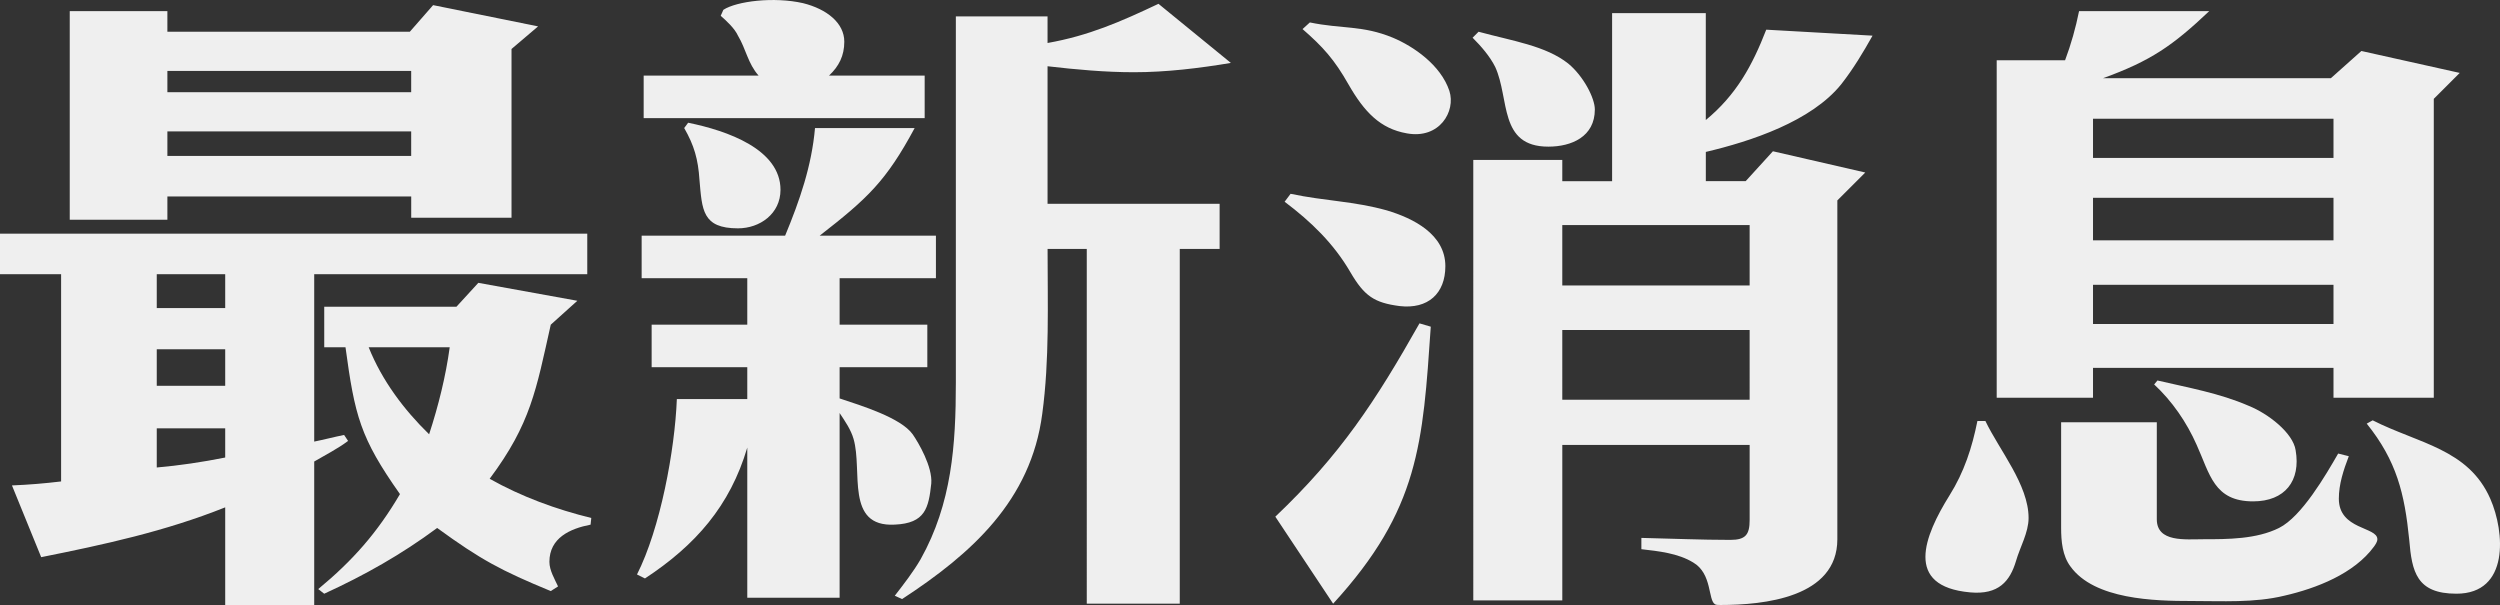
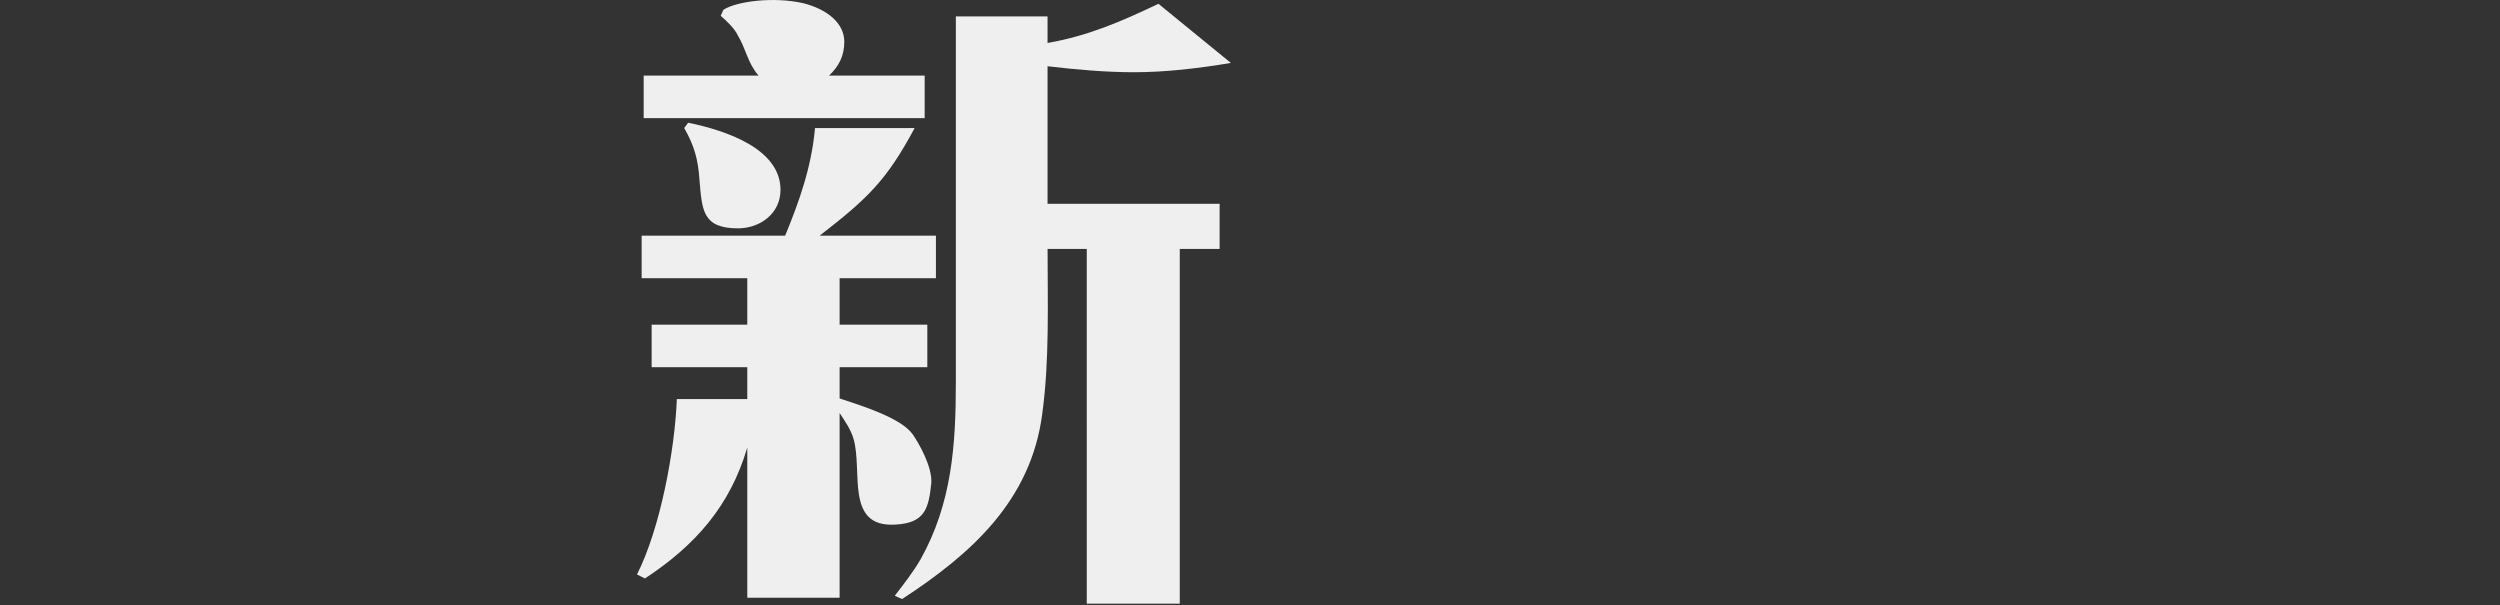
<svg xmlns="http://www.w3.org/2000/svg" version="1.1" x="0px" y="0px" width="82.803px" height="20.039px" viewBox="0 0 82.803 20.039" enable-background="new 0 0 82.803 20.039" xml:space="preserve">
  <rect x="0" y="0" width="82.803" height="20.039" fill="#333333" stroke="none" />
  <defs>
</defs>
  <g>
-     <path fill="#EFEFEF" d="M10.407,9.081v5.545c0.33-0.066,0.66-0.154,0.99-0.22l0.132,0.198c-0.352,0.264-0.748,0.462-1.122,0.682   v4.752H7.459v-3.234c-1.98,0.792-4.005,1.232-6.095,1.65l-0.968-2.376c0.55-0.022,1.078-0.066,1.628-0.132V9.081H0V7.739h19.451   v1.342H10.407z M16.942,1.622v5.589H13.62V6.507H5.544v0.77H2.31V0.368h3.234V1.05h8.031l0.77-0.88l3.477,0.704L16.942,1.622z    M7.459,9.081H5.192v1.122h2.267V9.081z M7.459,11.568H5.192v1.21h2.267V11.568z M7.459,14.186H5.192v1.298   c0.748-0.066,1.496-0.176,2.267-0.33V14.186z M13.62,2.349H5.544v0.704h8.075V2.349z M13.62,4.351H5.544v0.814h8.075V4.351z    M19.561,17.377c-0.682,0.132-1.364,0.44-1.364,1.232c0,0.286,0.176,0.572,0.286,0.814l-0.242,0.154   c-1.65-0.682-2.31-1.034-3.762-2.09c-1.188,0.88-2.398,1.562-3.741,2.178l-0.198-0.154c1.145-0.946,1.958-1.87,2.707-3.146   c-1.32-1.87-1.496-2.596-1.804-4.863h-0.704V10.16h4.378l0.726-0.792l3.279,0.594l-0.88,0.792c-0.484,2.156-0.66,3.278-2.024,5.104   c1.056,0.594,2.2,1.012,3.366,1.298L19.561,17.377z M12.211,11.502c0.44,1.1,1.167,2.068,2.002,2.882   c0.308-0.946,0.55-1.914,0.682-2.882H12.211z" />
    <path fill="#EFEFEF" d="M21.362,19.159l-0.264-0.132c0.771-1.519,1.254-4.115,1.32-5.809h2.333v-1.056h-3.168v-1.408h3.168v-1.54   h-3.499V7.806h4.752c0.484-1.167,0.88-2.311,0.99-3.564h3.3c-0.946,1.76-1.562,2.332-3.146,3.564h3.851v1.408h-3.19v1.54h2.905   v1.408h-2.905v1.034c0.726,0.242,2.024,0.638,2.42,1.188c0.198,0.286,0.66,1.078,0.616,1.628c-0.088,0.814-0.198,1.32-1.21,1.364   c-1.65,0.088-1.056-1.782-1.364-2.838c-0.088-0.308-0.286-0.594-0.462-0.858v6.117c-0.814,0-1.738,0-3.058,0v-4.973   C24.178,16.761,23.034,18.059,21.362,19.159z M21.318,2.503h3.807c-0.352-0.396-0.418-0.88-0.682-1.32   c-0.11-0.242-0.374-0.484-0.572-0.66l0.088-0.198c0.44-0.286,1.672-0.44,2.641-0.22c0.792,0.198,1.364,0.66,1.364,1.276   c0,0.462-0.176,0.814-0.506,1.123h3.168v1.408h-9.307V2.503z M22.792,4.065c1.298,0.264,3.059,0.88,3.059,2.222   c0,0.792-0.682,1.276-1.408,1.276c-1.188,0-1.188-0.616-1.276-1.606c-0.044-0.682-0.176-1.144-0.506-1.716L22.792,4.065z    M30.493,18.521c1.034-1.848,1.166-3.785,1.166-5.853V0.544h3.037v0.88c1.364-0.242,2.42-0.704,3.674-1.298l2.398,1.958   c-1.056,0.176-2.134,0.308-3.212,0.308c-0.946,0-1.914-0.088-2.86-0.198v4.555h5.699v1.496h-1.32v11.75h-3.08V8.246h-1.298   c0,1.804,0.066,3.674-0.176,5.457c-0.374,2.883-2.354,4.643-4.643,6.139l-0.242-0.11C29.943,19.335,30.251,18.939,30.493,18.521z" />
-     <path fill="#EFEFEF" d="M47.015,10.71l0.374,0.11c-0.264,3.851-0.374,6.051-3.234,9.175l-1.915-2.882   C44.396,15.066,45.562,13.284,47.015,10.71z M42.746,6.419c1.144,0.242,2.09,0.242,3.19,0.55c0.88,0.264,1.936,0.792,1.936,1.848   c0,0.902-0.572,1.431-1.518,1.32c-0.836-0.11-1.166-0.33-1.628-1.122c-0.55-0.946-1.298-1.672-2.178-2.333L42.746,6.419z    M43.384,0.743c1.057,0.22,1.738,0.088,2.75,0.506c0.682,0.286,1.584,0.902,1.871,1.76c0.22,0.682-0.33,1.606-1.408,1.408   c-0.88-0.154-1.408-0.704-1.937-1.628c-0.462-0.814-0.836-1.232-1.518-1.826L43.384,0.743z M51.943,2.106   c0.506,0.418,0.88,1.145,0.88,1.519c0,0.902-0.77,1.232-1.54,1.232c-1.65,0-1.276-1.584-1.76-2.64   c-0.177-0.352-0.462-0.682-0.749-0.968l0.198-0.198C50.096,1.358,51.195,1.513,51.943,2.106z M48.797,5.297h2.948v0.704h1.65V0.434   h3.103v3.542c1.013-0.836,1.54-1.804,2.002-2.993l3.521,0.198c-0.308,0.55-0.638,1.1-1.034,1.606   c-0.989,1.232-2.992,1.893-4.488,2.245v0.968h1.32l0.902-0.99l3.059,0.704l-0.925,0.924v11.222c0,1.937-2.442,2.178-3.872,2.178   c-0.044,0-0.154,0-0.176-0.022c-0.242-0.132-0.089-1.012-0.727-1.386c-0.506-0.308-1.145-0.374-1.716-0.44v-0.374   c0.989,0.022,1.979,0.066,2.948,0.066c0.506,0,0.638-0.176,0.638-0.66v-2.486h-6.205v5.149h-2.948V5.297z M57.95,9.455V7.454   h-6.205v2.002H57.95z M51.745,13.24h6.205V10.93h-6.205V13.24z" />
-     <path fill="#EFEFEF" d="M65.759,13.944c0.462,0.968,1.43,2.112,1.43,3.212c0,0.484-0.286,0.968-0.418,1.43   c-0.198,0.66-0.572,1.122-1.519,1.034c-2.2-0.198-1.518-1.87-0.682-3.212c0.484-0.77,0.748-1.584,0.924-2.464H65.759z    M68.398,1.996c0.198-0.528,0.353-1.078,0.463-1.628h4.312c-1.21,1.145-1.937,1.65-3.521,2.223H77.2l1.012-0.902l3.257,0.726   L80.61,3.273v9.901h-3.322v-0.99h-7.965v0.99h-3.19V1.996H68.398z M71.436,13.988v3.212c0,0.77,0.946,0.66,1.54,0.66   c0.814,0,1.76,0,2.509-0.374c0.748-0.374,1.54-1.738,1.958-2.464l0.352,0.088c-0.176,0.462-0.33,0.924-0.33,1.408   c0,1.034,1.276,0.924,1.276,1.342c0,0.088-0.065,0.176-0.11,0.242c-0.659,0.902-1.914,1.386-2.97,1.628   c-0.99,0.242-2.068,0.176-3.081,0.176c-1.21,0-3.212-0.044-4.004-1.144c-0.265-0.352-0.309-0.836-0.309-1.276v-3.499H71.436z    M77.288,5.231V3.933h-7.965v1.298H77.288z M77.288,7.959V6.551h-7.965v1.408H77.288z M77.288,10.732V9.434h-7.965v1.298H77.288z    M71.457,12.602c1.034,0.242,2.047,0.418,3.015,0.836c0.66,0.264,1.475,0.902,1.562,1.474c0.176,1.012-0.353,1.694-1.408,1.694   c-1.299,0-1.431-0.902-1.87-1.871c-0.33-0.748-0.814-1.452-1.408-2.002L71.457,12.602z M78.586,13.922   c1.519,0.77,3.169,0.946,3.895,2.596c0.484,1.101,0.639,3.146-1.122,3.146c-1.32,0-1.474-0.726-1.562-1.782   c-0.154-1.54-0.418-2.618-1.408-3.851L78.586,13.922z" />
  </g>
</svg>